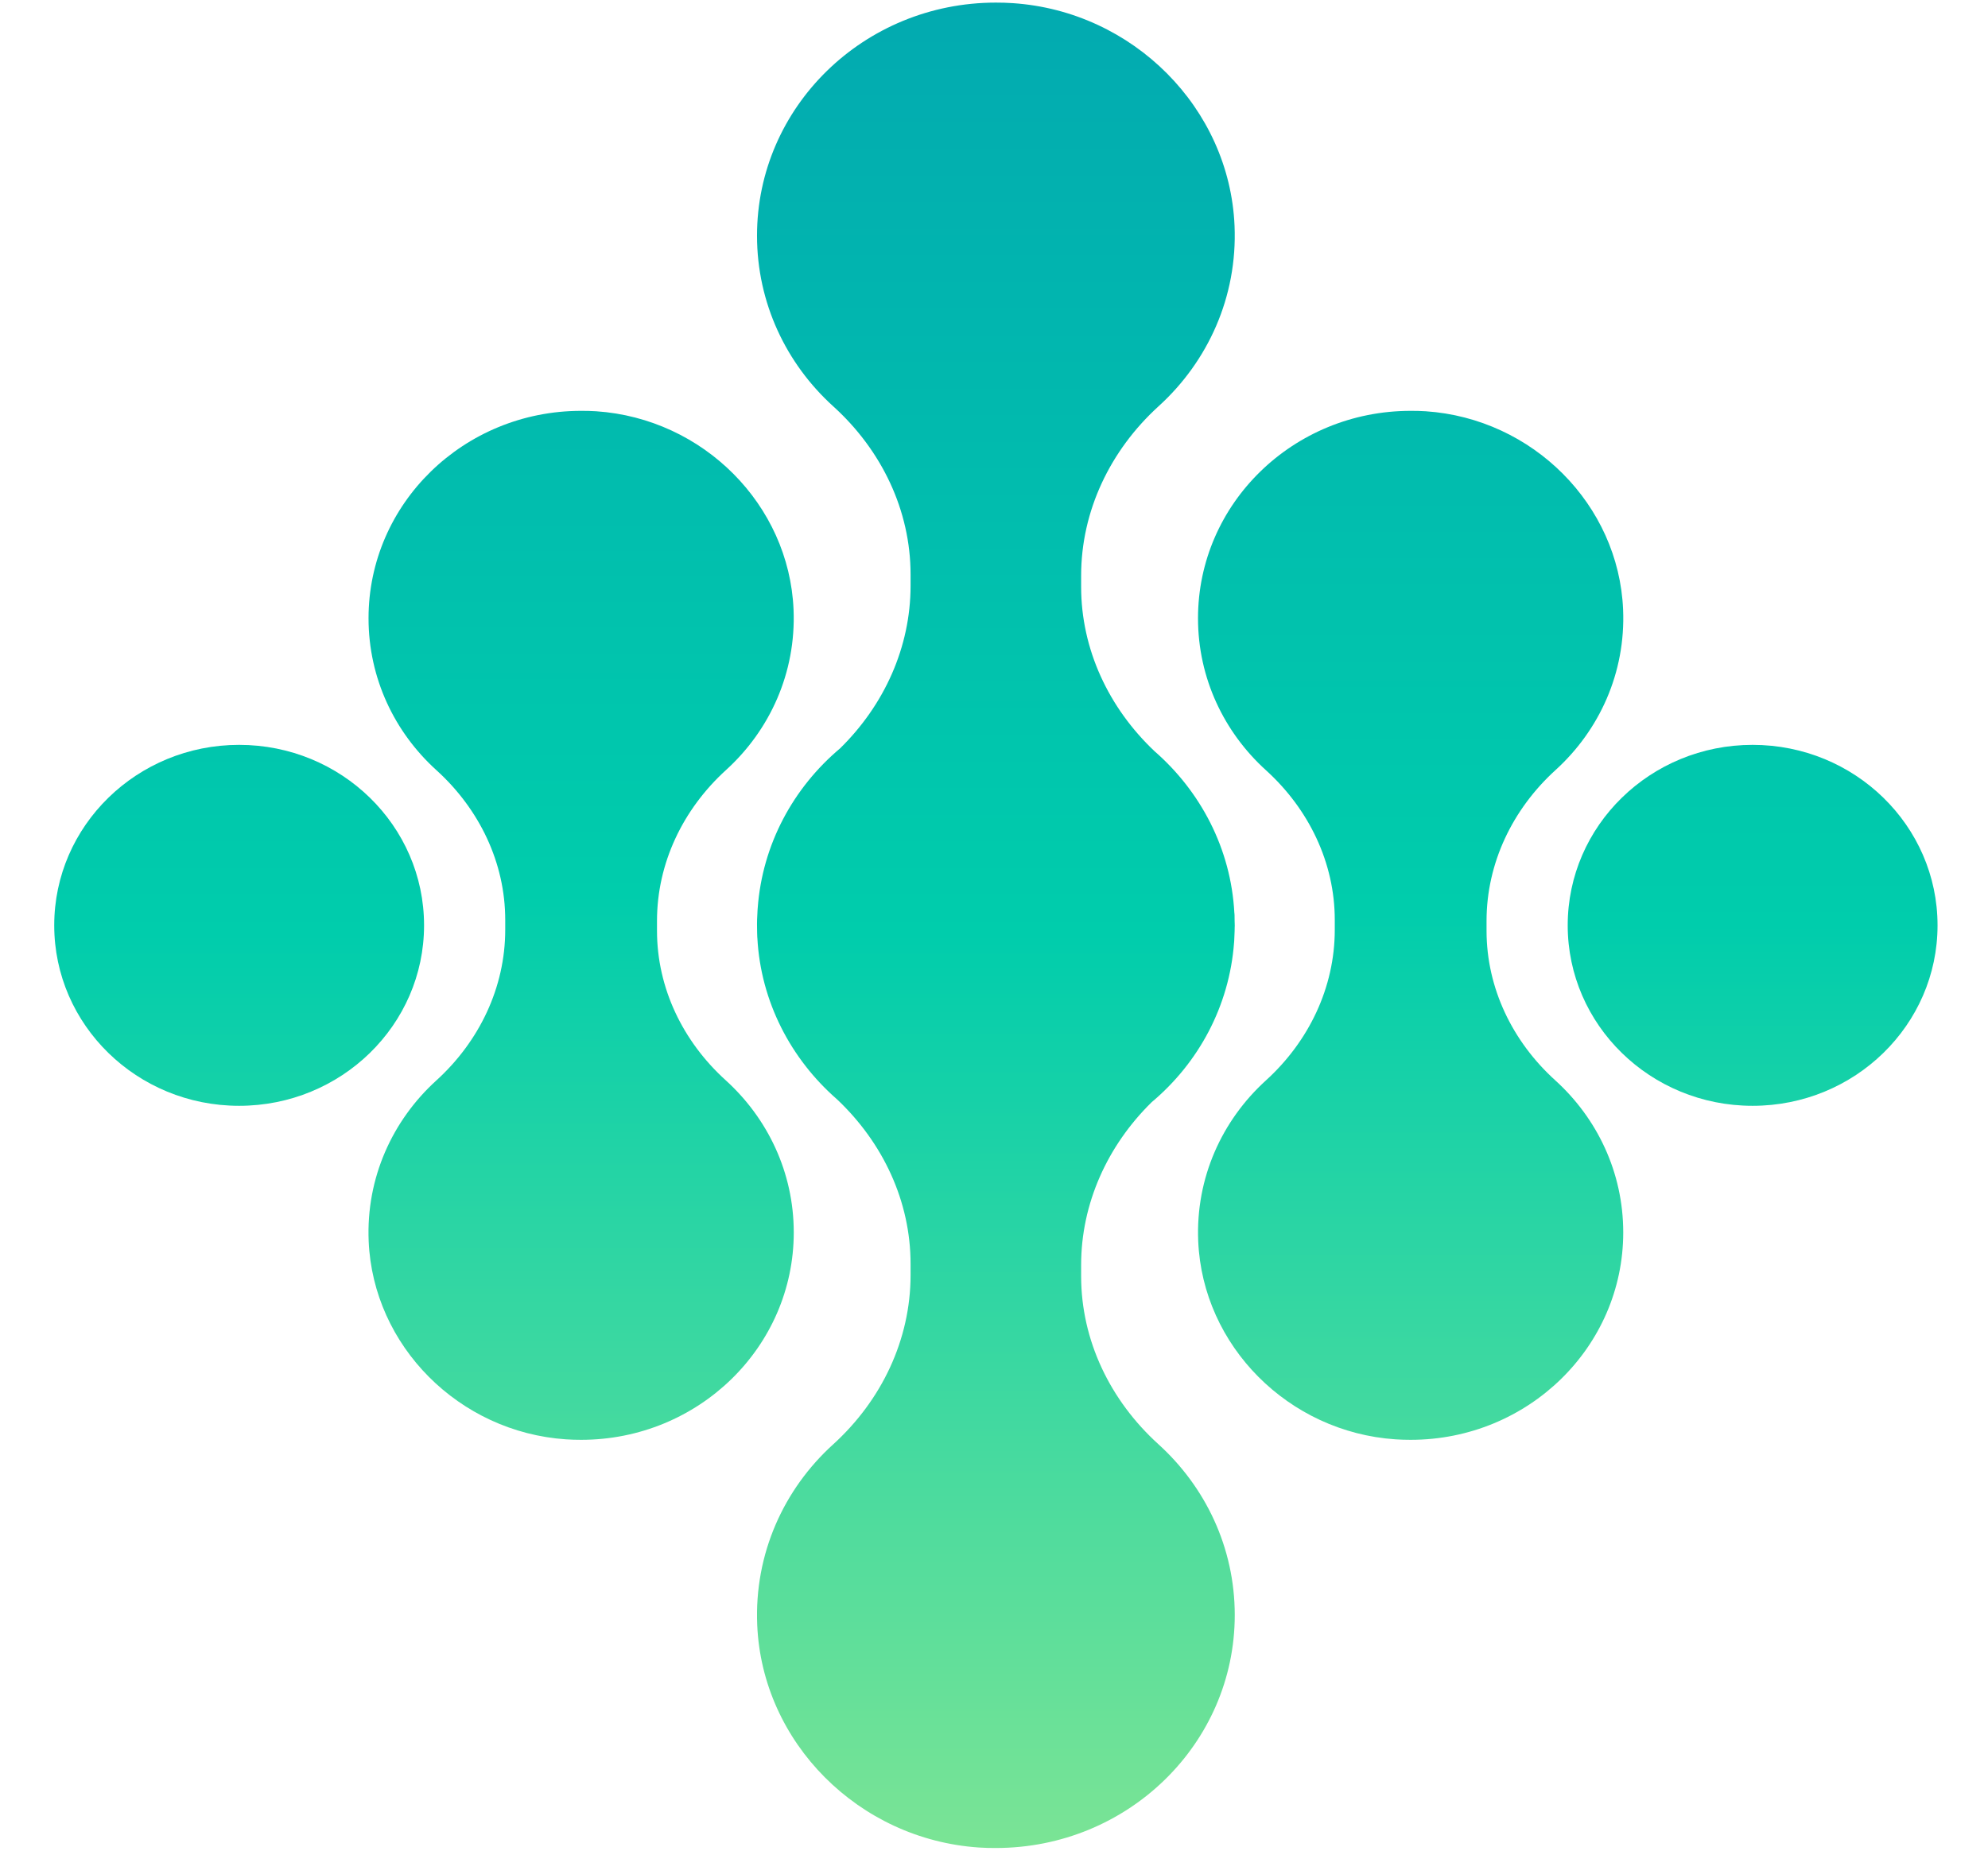
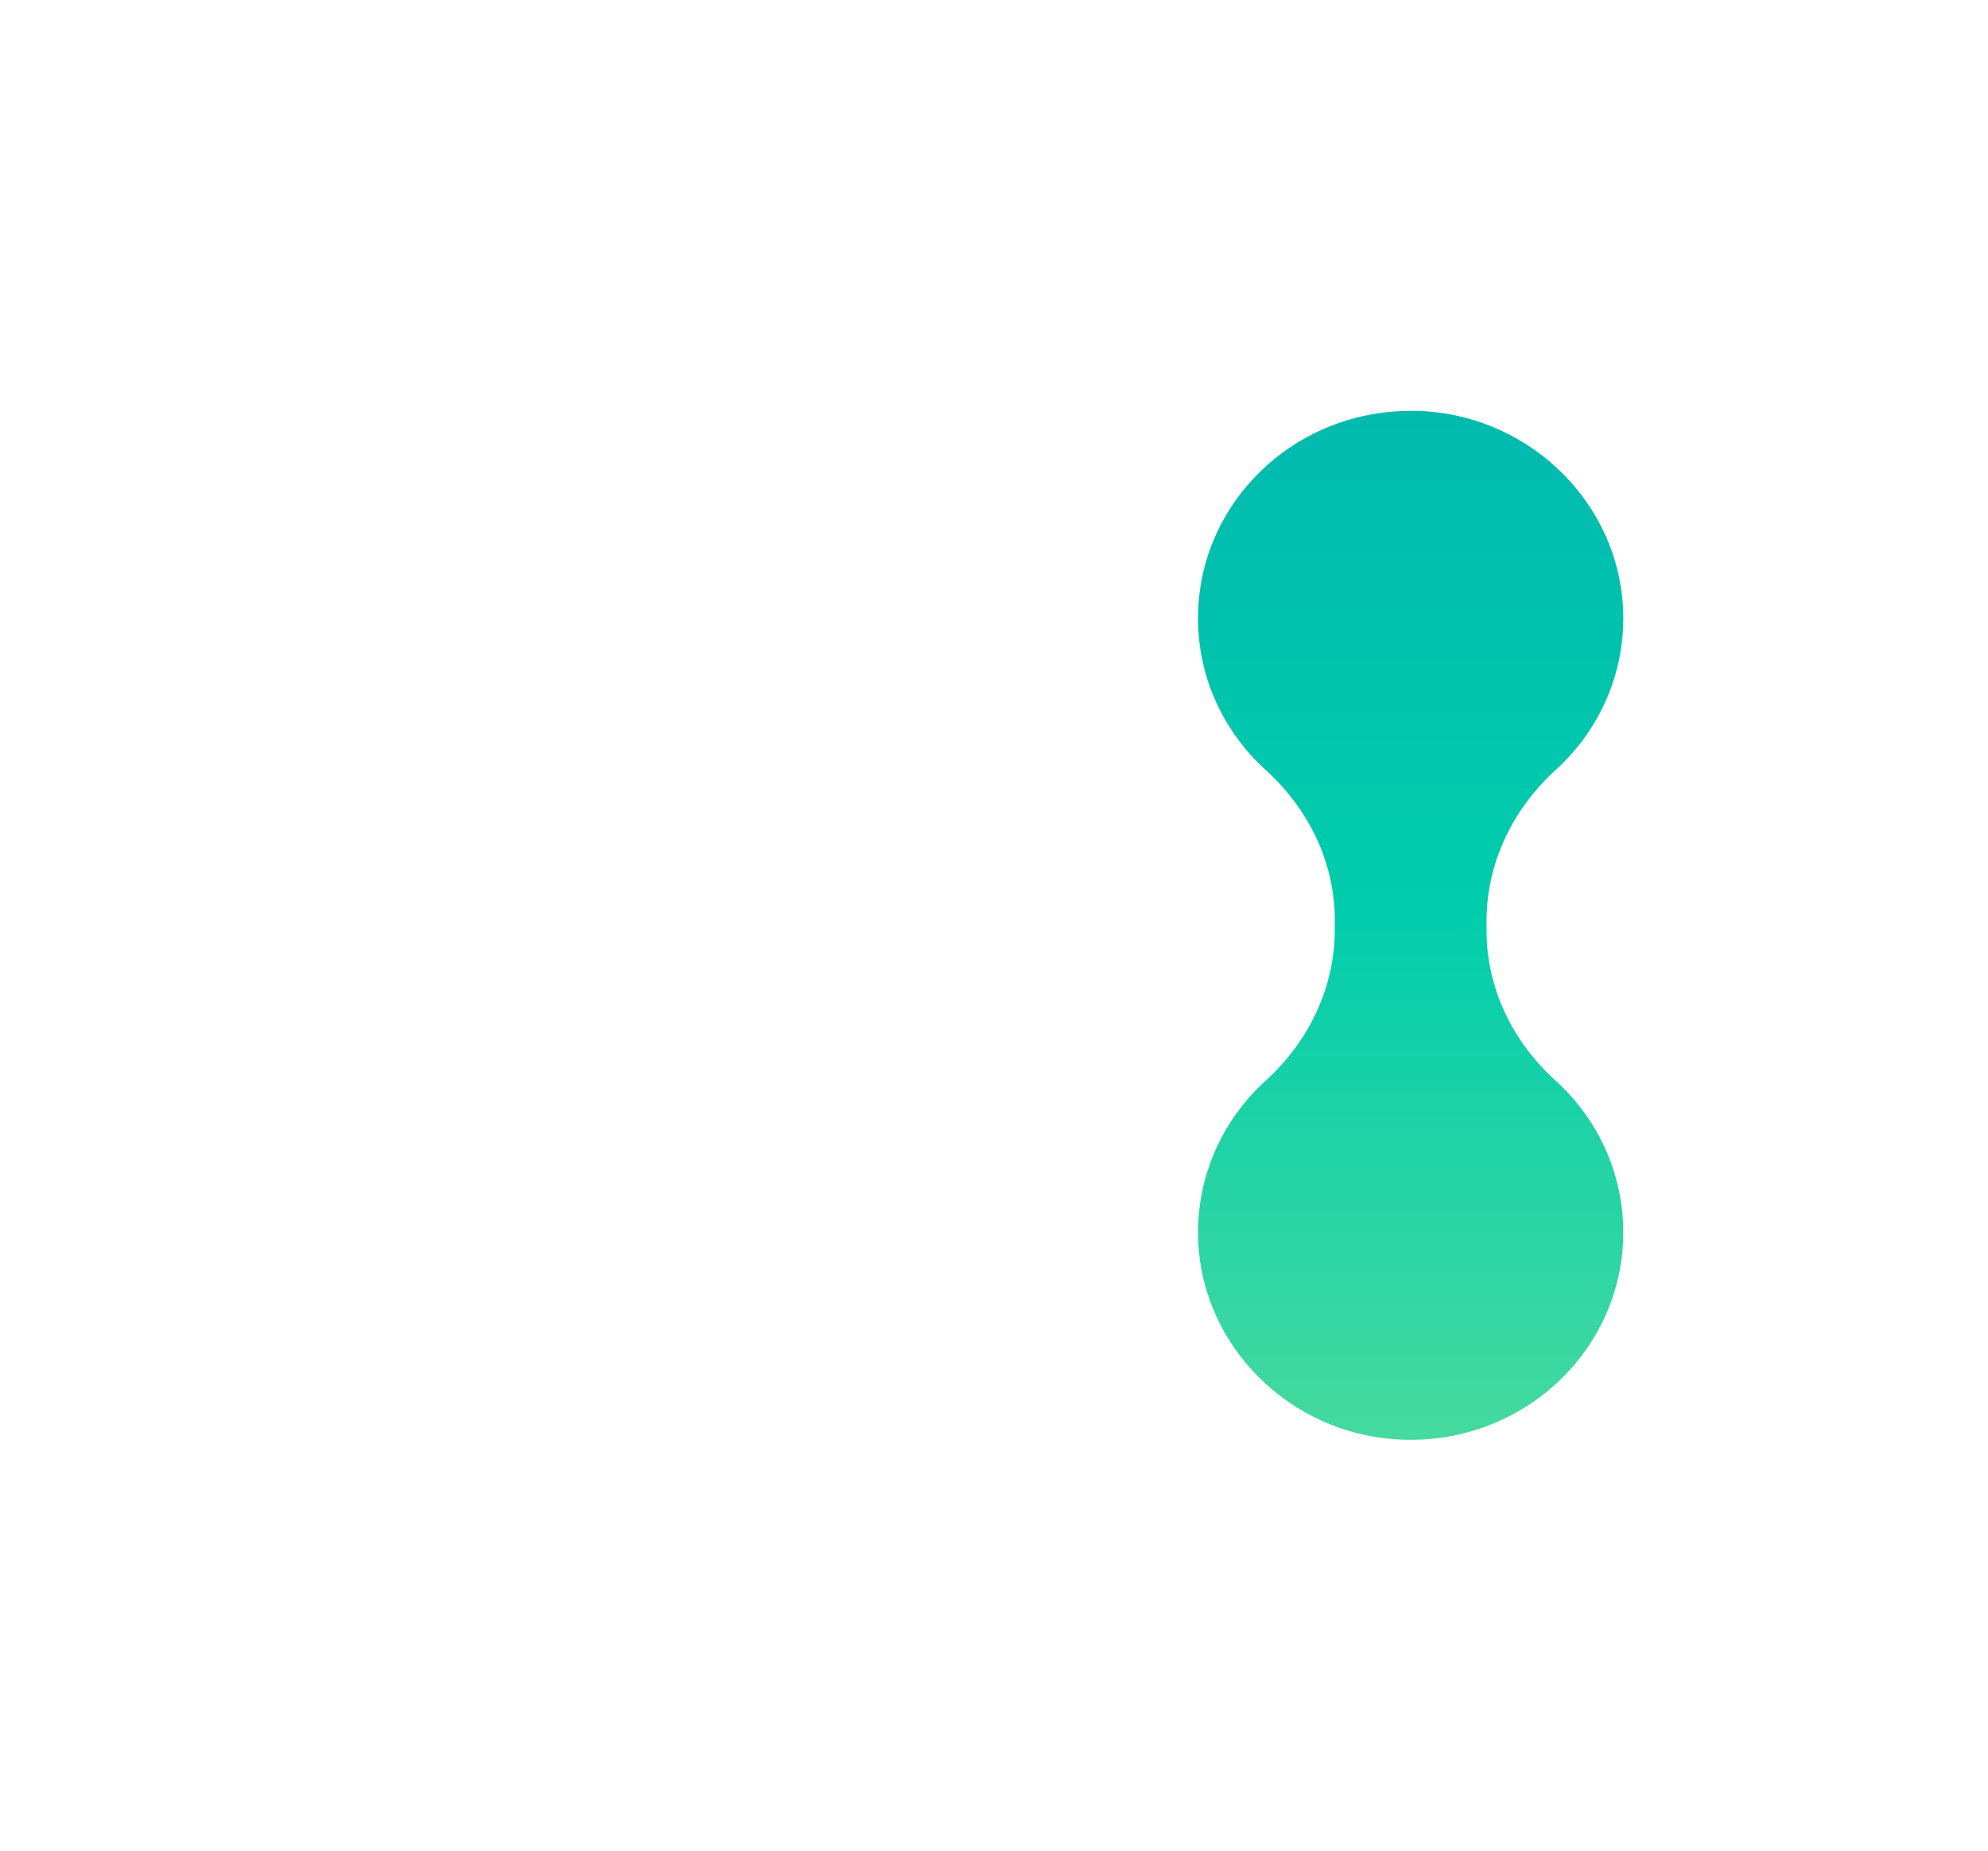
<svg xmlns="http://www.w3.org/2000/svg" width="29" height="27" viewBox="0 0 29 27" fill="none">
-   <path d="M28.264 13.5C28.264 14.954 27.056 16.133 25.566 16.133C24.076 16.133 22.869 14.954 22.869 13.5C22.869 12.046 24.076 10.867 25.566 10.867C27.056 10.867 28.264 12.046 28.264 13.5Z" fill="url(#paint0_linear)" />
-   <path d="M6.186 13.5C6.186 14.954 4.978 16.133 3.488 16.133C1.999 16.133 0.791 14.954 0.791 13.5C0.791 12.046 1.999 10.867 3.488 10.867C4.978 10.867 6.186 12.046 6.186 13.5Z" fill="url(#paint1_linear)" />
  <path d="M22.688 15.762C22.062 15.195 21.685 14.414 21.685 13.579V13.435C21.685 12.595 22.062 11.807 22.692 11.234C23.329 10.655 23.716 9.817 23.677 8.892C23.612 7.364 22.361 6.106 20.798 6C20.724 5.995 20.651 5.994 20.578 5.994C18.865 5.994 17.476 7.348 17.476 9.02C17.476 9.896 17.858 10.685 18.467 11.237C19.093 11.805 19.471 12.586 19.471 13.421V13.565C19.471 14.405 19.094 15.193 18.464 15.765C17.827 16.345 17.44 17.183 17.479 18.108C17.544 19.635 18.795 20.894 20.357 20.999C20.431 21.004 20.505 21.006 20.578 21.006C22.291 21.006 23.679 19.651 23.679 17.98C23.679 17.104 23.298 16.315 22.688 15.762Z" fill="url(#paint2_linear)" />
-   <path d="M10.588 15.762C9.961 15.195 9.584 14.414 9.584 13.579V13.435C9.584 12.595 9.961 11.807 10.591 11.234C11.228 10.655 11.615 9.817 11.576 8.892C11.511 7.364 10.26 6.106 8.697 6C8.623 5.995 8.55 5.994 8.477 5.994C6.764 5.994 5.376 7.348 5.376 9.02C5.376 9.896 5.757 10.685 6.367 11.237C6.993 11.805 7.37 12.586 7.37 13.421V13.565C7.37 14.405 6.993 15.193 6.363 15.765C5.726 16.345 5.339 17.183 5.378 18.108C5.443 19.635 6.694 20.894 8.257 20.999C8.331 21.004 8.404 21.006 8.477 21.006C10.19 21.006 11.579 19.651 11.579 17.98C11.579 17.104 11.197 16.315 10.588 15.762Z" fill="url(#paint3_linear)" />
-   <path d="M16.898 21.07C16.195 20.433 15.771 19.555 15.771 18.618V18.455C15.771 17.559 16.154 16.715 16.799 16.081C17.482 15.508 17.933 14.681 18.002 13.751C18.002 13.743 18.003 13.735 18.004 13.726C18.007 13.68 18.009 13.632 18.01 13.585C18.01 13.566 18.011 13.547 18.011 13.528C18.011 13.52 18.012 13.512 18.012 13.505C18.012 13.481 18.01 13.458 18.01 13.435C18.009 13.407 18.01 13.379 18.009 13.351C18.008 13.342 18.007 13.332 18.007 13.323L18.006 13.317C17.957 12.386 17.516 11.547 16.841 10.959C16.172 10.326 15.771 9.471 15.771 8.561V8.398C15.771 7.455 16.195 6.569 16.902 5.926C17.618 5.275 18.053 4.334 18.009 3.294C17.936 1.578 16.53 0.164 14.775 0.046C14.691 0.04 14.609 0.038 14.527 0.038C12.603 0.038 11.043 1.56 11.043 3.438C11.043 4.422 11.471 5.309 12.156 5.929C12.86 6.567 13.283 7.445 13.283 8.382V8.545C13.283 9.441 12.9 10.285 12.255 10.918C11.573 11.492 11.121 12.318 11.053 13.249C11.052 13.257 11.051 13.265 11.051 13.273C11.048 13.32 11.046 13.368 11.044 13.415C11.044 13.434 11.043 13.453 11.043 13.472C11.043 13.48 11.043 13.487 11.043 13.495C11.043 13.518 11.044 13.541 11.044 13.565C11.045 13.593 11.044 13.62 11.046 13.649C11.046 13.658 11.047 13.667 11.047 13.677L11.048 13.683C11.097 14.614 11.538 15.453 12.213 16.041C12.882 16.674 13.283 17.528 13.283 18.439V18.602C13.283 19.545 12.86 20.431 12.152 21.074C11.436 21.724 11.002 22.666 11.046 23.706C11.118 25.422 12.524 26.836 14.28 26.954C14.363 26.96 14.445 26.961 14.527 26.961C16.451 26.961 18.012 25.44 18.012 23.562C18.012 22.577 17.583 21.691 16.898 21.07Z" fill="url(#paint4_linear)" />
  <defs>
    <linearGradient id="paint0_linear" x1="14.555" y1="26.962" x2="14.555" y2="0.038" gradientUnits="userSpaceOnUse">
      <stop stop-color="#7BE495" />
      <stop offset="0.5" stop-color="#00CDAC" />
      <stop offset="1" stop-color="#02AAB0" />
    </linearGradient>
    <linearGradient id="paint1_linear" x1="14.555" y1="26.962" x2="14.555" y2="0.038" gradientUnits="userSpaceOnUse">
      <stop stop-color="#7BE495" />
      <stop offset="0.495" stop-color="#00CDAC" />
      <stop offset="1" stop-color="#02AAB0" />
    </linearGradient>
    <linearGradient id="paint2_linear" x1="14.555" y1="26.961" x2="14.555" y2="0.038" gradientUnits="userSpaceOnUse">
      <stop stop-color="#7BE495" />
      <stop offset="0.51" stop-color="#00CDAC" />
      <stop offset="1" stop-color="#02AAB0" />
    </linearGradient>
    <linearGradient id="paint3_linear" x1="14.555" y1="26.961" x2="14.555" y2="0.038" gradientUnits="userSpaceOnUse">
      <stop stop-color="#7BE495" />
      <stop offset="0.516" stop-color="#00CDAC" />
      <stop offset="1" stop-color="#02AAB0" />
    </linearGradient>
    <linearGradient id="paint4_linear" x1="14.527" y1="26.961" x2="14.527" y2="0.038" gradientUnits="userSpaceOnUse">
      <stop stop-color="#7BE495" />
      <stop offset="0.495" stop-color="#00CDAC" />
      <stop offset="1" stop-color="#02AAB0" />
    </linearGradient>
  </defs>
</svg>